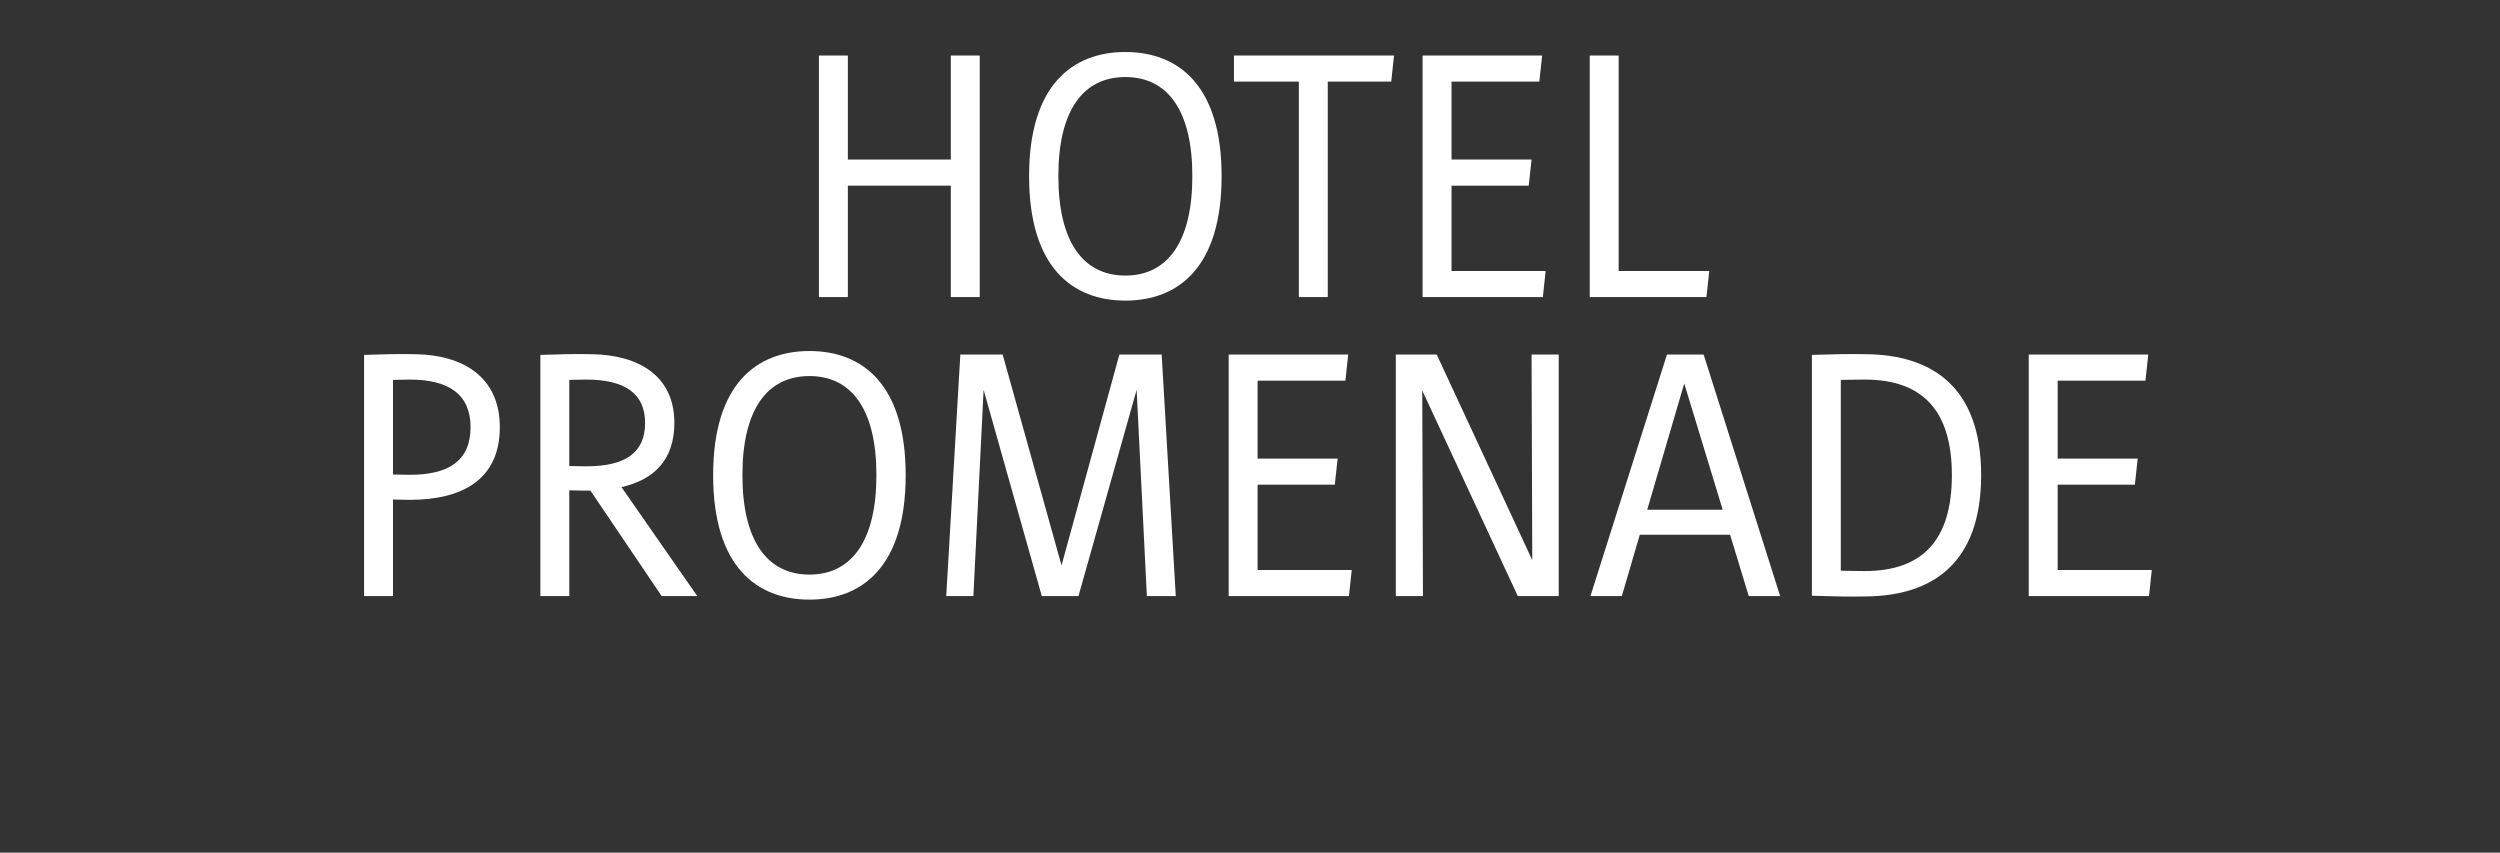
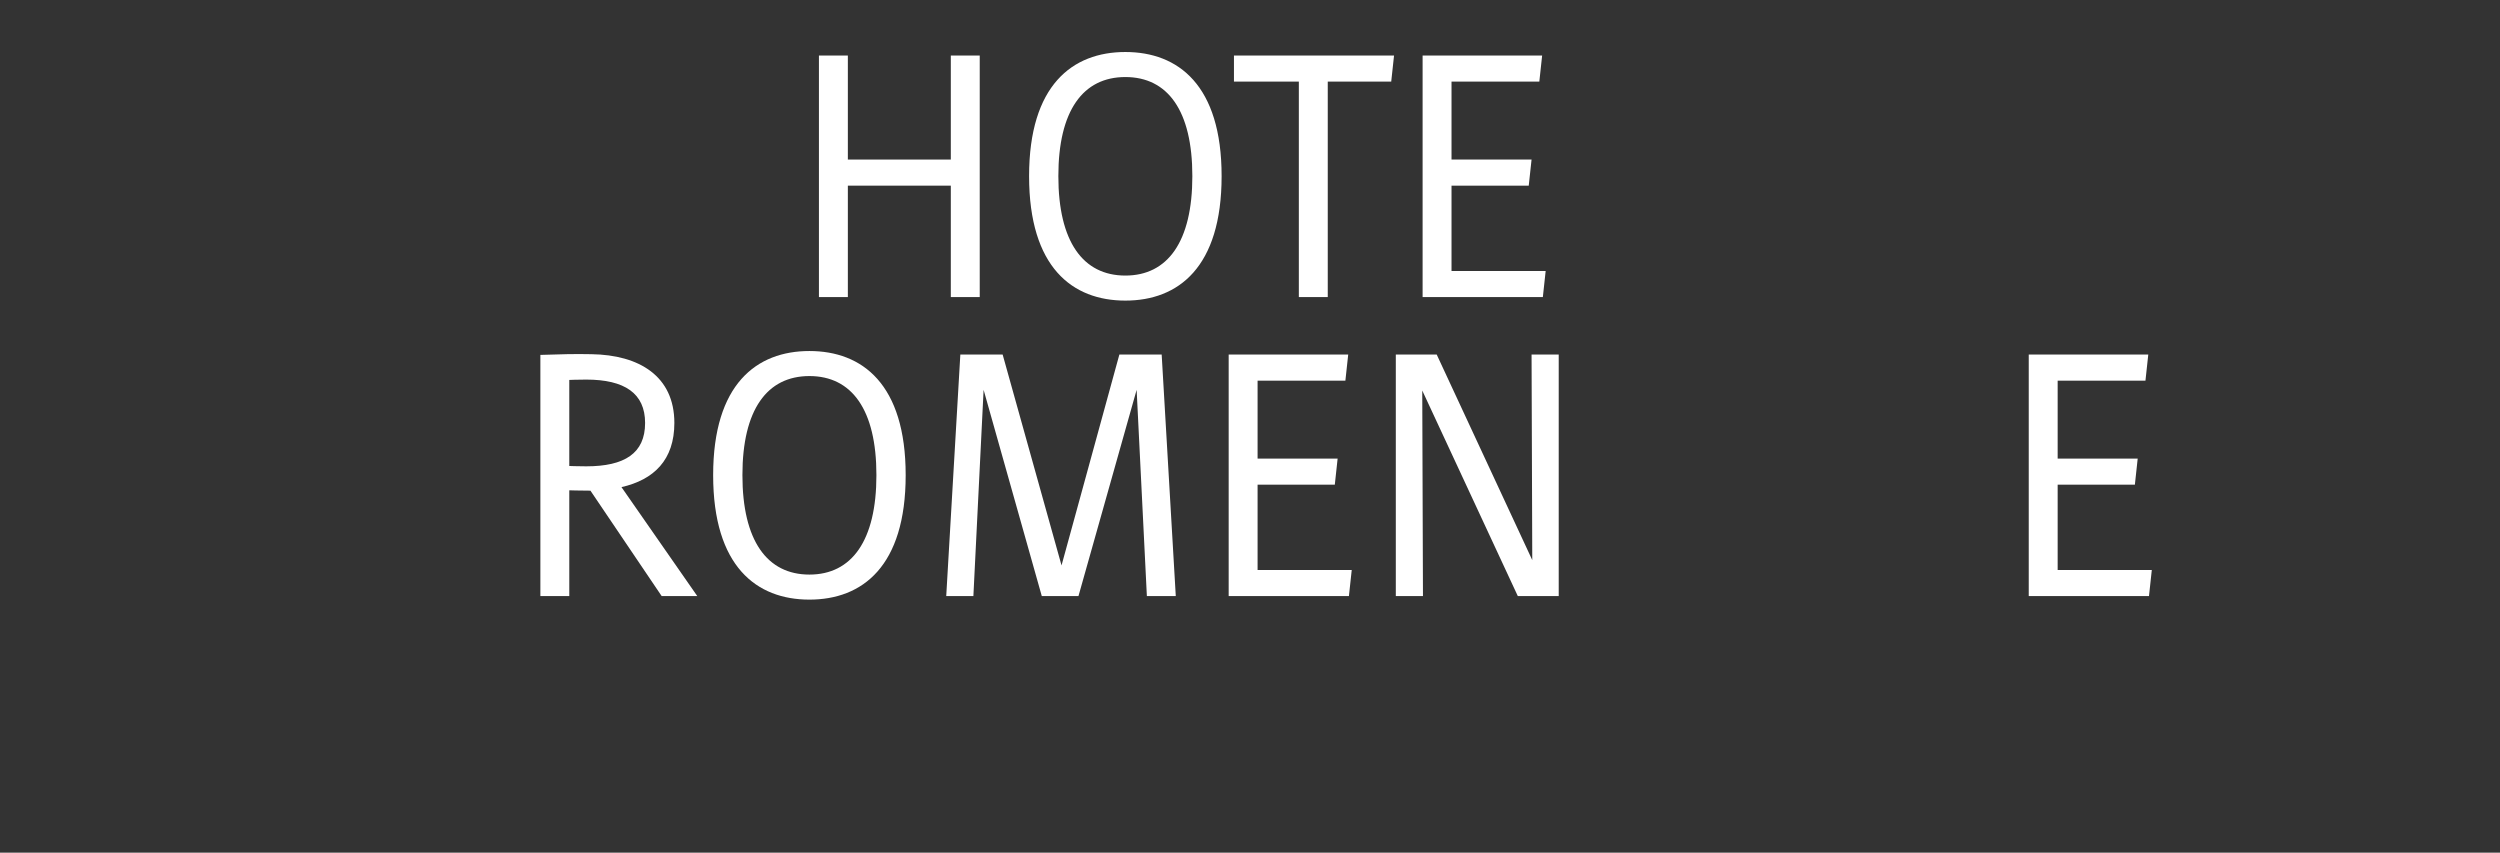
<svg xmlns="http://www.w3.org/2000/svg" id="Ebene_1" viewBox="0 0 1772.478 604.518">
  <rect x="0" y="0" width="1772.478" height="604.518" fill="#333333" stroke="none" />
  <defs>
    <style>.cls-1{fill:none;}.cls-2{fill:#fff;}</style>
  </defs>
  <rect class="cls-1" y="34.126" width="1772.478" height="570.392" />
  <path class="cls-2" d="M580.617,39.375h20.5v73.75h73V39.375h20.5v171.25h-20.5v-79h-73v79h-20.5V39.375Z" />
  <path class="cls-2" d="M729.615,124.875c0-64.5,30.75-88,68.25-88s68.25,23.5,68.25,88c0,64.75-30.75,88.25-68.25,88.25s-68.25-23.5-68.25-88.25ZM845.365,124.875c0-46.5-17.5-70.25-47.5-70.25s-47.5,23.75-47.5,70.25,17.5,70.5,47.5,70.5,47.5-24,47.5-70.5Z" />
  <path class="cls-2" d="M920.866,57.875h-46v-18.5h113.499l-2,18.5h-45v152.75h-20.5V57.875Z" />
  <path class="cls-2" d="M1008.615,39.375h84.75l-2,18.5h-62.25v55.25h56.75l-2,18.5h-54.75v60.5h66.75l-2,18.5h-85.25V39.375Z" />
-   <path class="cls-2" d="M1127.115,39.375h20.5v152.75h64.25l-2,18.5h-82.75V39.375Z" />
-   <path class="cls-2" d="M258.119,251.624c15-.5,24.5-.75,36.25-.5,33.75.5,60,16,60,51.75,0,37.25-26.75,51.5-63.75,51.5-6,0-12-.25-12-.25v68.5h-20.5v-171ZM278.619,336.374s6,.25,12,.25c27.25,0,43-9.75,43-33.75,0-23.5-15.75-33.75-43-33.75-6,0-12,.25-12,.25v67Z" />
  <path class="cls-2" d="M383.119,251.624c15-.5,24.5-.75,36.25-.5,33.75.5,58.75,15.5,58.75,48.75,0,26.25-14.5,40.25-37.5,45.5l53.75,77.25h-25.25l-50.5-74.75c-7.5,0-15-.25-15-.25v75h-20.5v-171ZM403.619,330.374s6,.25,12,.25c27.25,0,41.75-9.25,41.75-30.75,0-21-14.5-30.75-41.75-30.75-6,0-12,.25-12,.25v61Z" />
  <path class="cls-2" d="M505.62,336.874c0-64.5,30.75-88,68.25-88s68.25,23.5,68.25,88c0,64.75-30.75,88.25-68.25,88.25s-68.25-23.5-68.25-88.25ZM621.37,336.874c0-46.5-17.5-70.25-47.5-70.25s-47.5,23.75-47.5,70.25,17.5,70.5,47.5,70.5,47.5-24,47.5-70.5Z" />
  <path class="cls-2" d="M680.87,251.374h30l41.75,149.5,41-149.5h30l10,171.25h-20.5l-7.25-146.25-41.25,146.25h-26l-41.25-146.25-7.25,146.25h-19.25l10-171.25Z" />
  <path class="cls-2" d="M871.118,251.374h84.75l-2,18.5h-62.25v55.25h56.75l-2,18.5h-54.75v60.5h66.75l-2,18.5h-85.25v-171.25Z" />
  <path class="cls-2" d="M989.617,251.374h29l67.75,145.75-.5-145.75h19.25v171.25h-29l-67.75-145.75.5,145.75h-19.25v-171.25Z" />
-   <path class="cls-2" d="M1181.864,251.374h26l54.25,171.25h-22.25l-13.25-43.5h-64l-12.75,43.5h-22.25l54.25-171.25ZM1221.364,361.374l-27.25-89.5-26.25,89.5h53.5Z" />
-   <path class="cls-2" d="M1284.611,251.624c15-.5,26.75-.75,38.5-.5,46.25.5,81.5,22.75,81.5,85.75,0,63.25-35.25,85.5-81.5,86-11.75.25-23.5,0-38.5-.5v-170.75ZM1305.111,404.624s8.5.25,17,.25c41.25,0,61.75-22.25,61.75-68,0-45.5-20.5-67.75-61.75-67.75-8.5,0-17,.25-17,.25v135.25Z" />
  <path class="cls-2" d="M1438.359,251.374h84.75l-2,18.5h-62.25v55.25h56.75l-2,18.5h-54.75v60.5h66.75l-2,18.5h-85.25v-171.25Z" />
</svg>